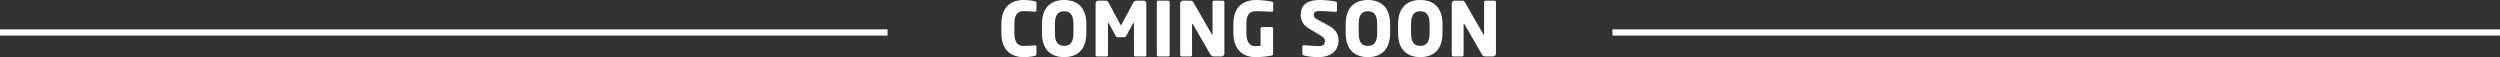
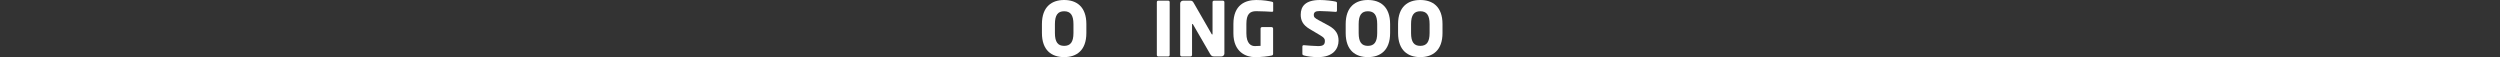
<svg xmlns="http://www.w3.org/2000/svg" id="Layer_2" viewBox="0 0 1998.5 45.66">
  <rect x="0" y="0" width="1998.5" height="45.66" fill="#333333" stroke="none" />
  <defs>
    <style>.cls-1{fill:none;stroke:#fff;stroke-miterlimit:10;stroke-width:5px;}.cls-2{fill:#fff;stroke-width:0px;}</style>
  </defs>
  <g id="Layer_1-2">
-     <path class="cls-2" d="M827.22,44.64c-1.26.42-4.74,1.02-8.94,1.02-9.12,0-17.76-4.8-17.76-19.08v-7.56c0-14.28,8.64-19.02,17.76-19.02,4.2,0,7.68.6,8.94,1.02.84.24,1.32.48,1.32,1.32v5.82c0,.72-.36,1.2-1.14,1.2h-.18c-2.28-.18-5.58-.48-8.88-.48-4.14,0-7.44,2.16-7.44,10.14v7.56c0,7.98,3.3,10.14,7.44,10.14,3.3,0,6.6-.3,8.88-.48h.18c.78,0,1.14.48,1.14,1.2v5.82c0,.84-.48,1.14-1.32,1.38Z" />
    <path class="cls-2" d="M850.68,45.66c-9.9,0-17.76-5.34-17.76-19.26v-7.14c0-13.92,7.86-19.26,17.76-19.26s17.76,5.34,17.76,19.26v7.14c0,13.92-7.86,19.26-17.76,19.26ZM858.12,19.26c0-7.2-2.4-10.26-7.44-10.26s-7.38,3.06-7.38,10.26v7.14c0,7.2,2.34,10.26,7.38,10.26s7.44-3.06,7.44-10.26v-7.14Z" />
-     <path class="cls-2" d="M915.36,45.12h-7.92c-.54,0-.96-.54-.96-1.2v-25.02c0-.42-.18-.48-.3-.48-.18,0-.3.12-.48.42l-5.4,9.9c-.42.72-1.02,1.02-1.8,1.02h-4.8c-.78,0-1.38-.3-1.8-1.02l-5.4-9.9c-.18-.3-.3-.42-.48-.42-.12,0-.3.06-.3.48v25.02c0,.66-.42,1.2-.96,1.2h-7.92c-.48,0-1.02-.18-1.02-.84V2.58c0-1.26.9-2.04,2.16-2.04h5.64c1.26,0,2.1.6,2.64,1.62l9.18,17.1c.24.48.42.78.66.78s.42-.3.66-.78l9.18-17.1c.54-1.02,1.38-1.62,2.64-1.62h5.64c1.26,0,2.16.84,2.16,2.1v41.64c0,.66-.54.84-1.02.84Z" />
    <path class="cls-2" d="M933.9,45.12h-8.04c-.66,0-1.08-.54-1.08-1.2V1.68c0-.66.42-1.14,1.08-1.14h8.04c.66,0,1.14.48,1.14,1.14v42.24c0,.66-.48,1.2-1.14,1.2Z" />
    <path class="cls-2" d="M976.44,45.12h-5.88c-1.26,0-2.16-.24-3.12-1.86l-13.68-23.64c-.24-.36-.36-.48-.54-.48s-.3.12-.3.48v24.3c0,.66-.54,1.2-1.2,1.2h-7.08c-.66,0-1.2-.54-1.2-1.2V2.82c0-1.26,1.02-2.28,2.28-2.28h6.06c1.2,0,1.8.6,2.52,1.86l14.22,24.72c.24.36.3.48.48.48.12,0,.3-.12.3-.54V1.68c0-.66.54-1.14,1.2-1.14h7.08c.66,0,1.2.48,1.2,1.14v41.16c0,1.26-1.08,2.28-2.34,2.28Z" />
    <path class="cls-2" d="M1016.88,9.42h-.18c-2.88-.12-7.38-.48-12.48-.48s-7.86,2.34-7.86,10.2v7.5c0,8.28,3.78,10.2,6.72,10.2,1.68,0,3.18-.06,4.62-.18v-13.8c0-.66.48-1.2,1.14-1.2h7.68c.66,0,1.2.54,1.2,1.2v20.16c0,.84-.3,1.2-1.2,1.38-3.24.66-7.44,1.26-13.44,1.26-6.84,0-17.1-3.9-17.1-19.08v-7.44c0-15.3,9.54-19.14,18.24-19.14,6,0,10.32.9,12.54,1.38.6.12,1.02.36,1.02.9v6.36c0,.66-.36.78-.9.78Z" />
    <path class="cls-2" d="M1053.66,45.66c-4.74,0-8.28-.54-11.34-1.32-.6-.18-1.2-.54-1.2-1.2v-5.88c0-.84.48-1.14,1.08-1.14h.18c2.46.24,9.06.72,11.4.72,4.14,0,5.34-1.32,5.34-4.2,0-1.74-.84-2.7-3.96-4.56l-8.28-4.92c-5.58-3.3-7.08-7.08-7.08-11.46,0-6.6,3.72-11.7,15.36-11.7,4.38,0,10.44.72,12.72,1.32.48.12.9.42.9,1.08v6.06c0,.54-.24,1.02-1.02,1.02h-.12c-1.68-.12-8.64-.66-12.72-.66-3.42,0-4.68,1.02-4.68,3.18,0,1.68.78,2.46,4.02,4.2l7.68,4.14c6.24,3.36,8.1,7.32,8.1,12.18,0,6.36-4.2,13.14-16.38,13.14Z" />
    <path class="cls-2" d="M1093.5,45.66c-9.9,0-17.76-5.34-17.76-19.26v-7.14c0-13.92,7.86-19.26,17.76-19.26s17.76,5.34,17.76,19.26v7.14c0,13.92-7.86,19.26-17.76,19.26ZM1100.94,19.26c0-7.2-2.4-10.26-7.44-10.26s-7.38,3.06-7.38,10.26v7.14c0,7.2,2.34,10.26,7.38,10.26s7.44-3.06,7.44-10.26v-7.14Z" />
    <path class="cls-2" d="M1135.38,45.66c-9.9,0-17.76-5.34-17.76-19.26v-7.14c0-13.92,7.86-19.26,17.76-19.26s17.76,5.34,17.76,19.26v7.14c0,13.92-7.86,19.26-17.76,19.26ZM1142.82,19.26c0-7.2-2.4-10.26-7.44-10.26s-7.38,3.06-7.38,10.26v7.14c0,7.2,2.34,10.26,7.38,10.26s7.44-3.06,7.44-10.26v-7.14Z" />
-     <path class="cls-2" d="M1193.52,45.12h-5.88c-1.26,0-2.16-.24-3.12-1.86l-13.68-23.64c-.24-.36-.36-.48-.54-.48s-.3.12-.3.48v24.3c0,.66-.54,1.2-1.2,1.2h-7.08c-.66,0-1.2-.54-1.2-1.2V2.82c0-1.26,1.02-2.28,2.28-2.28h6.06c1.2,0,1.8.6,2.52,1.86l14.22,24.72c.24.36.3.48.48.48.12,0,.3-.12.3-.54V1.68c0-.66.54-1.14,1.2-1.14h7.08c.66,0,1.2.48,1.2,1.14v41.16c0,1.26-1.08,2.28-2.34,2.28Z" />
-     <line class="cls-1" x1="1289" y1="25.96" x2="1998.5" y2="25.96" />
-     <line class="cls-1" x1="0" y1="25.96" x2="709.5" y2="25.96" />
  </g>
</svg>